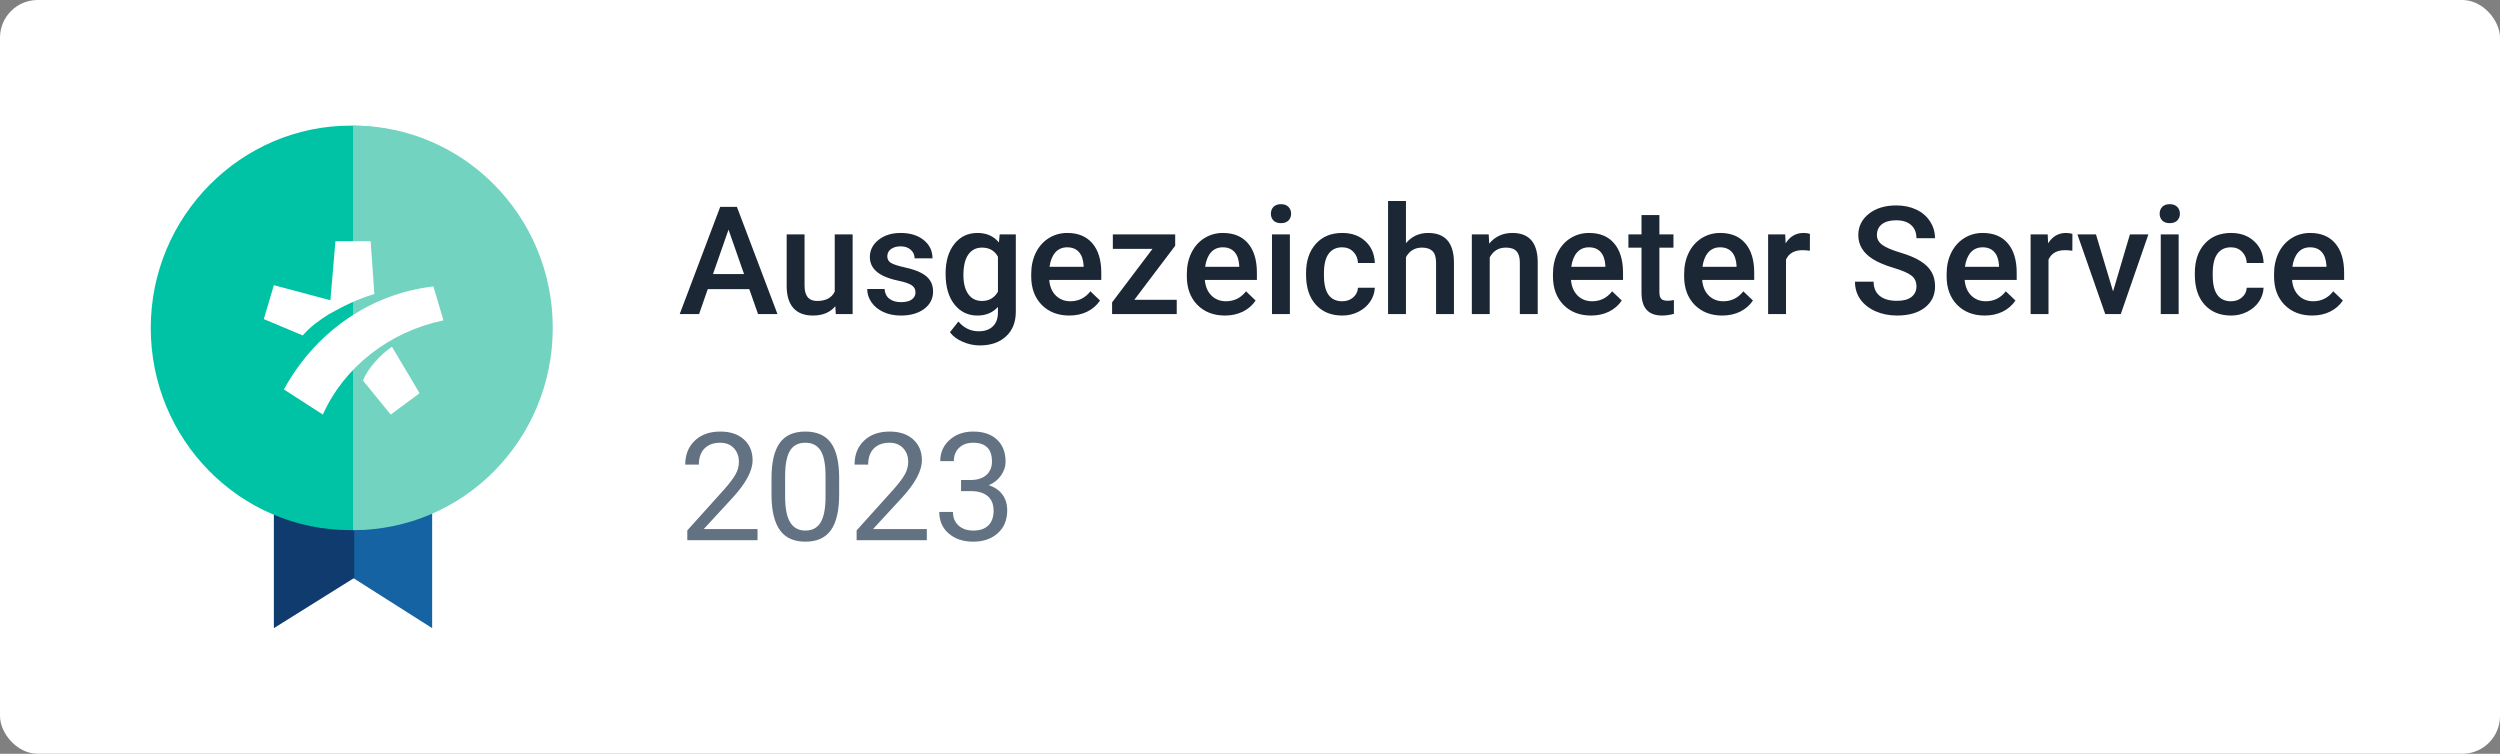
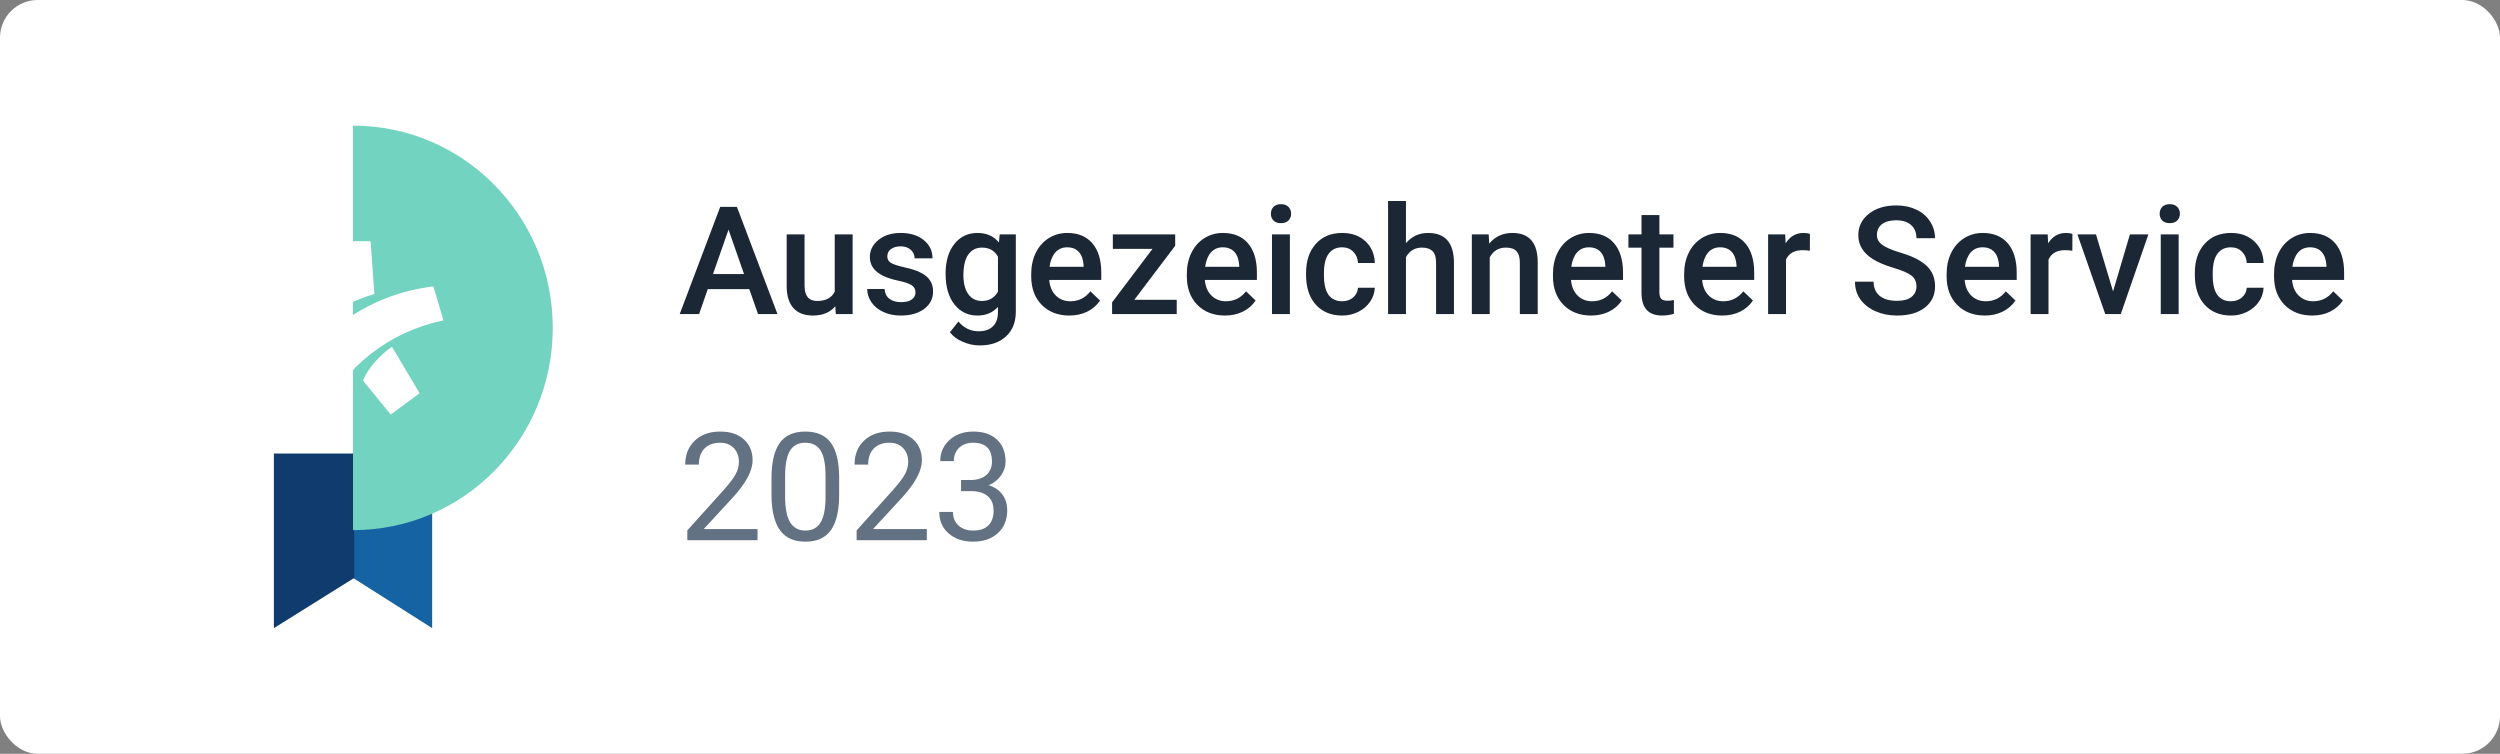
<svg xmlns="http://www.w3.org/2000/svg" fill="none" height="60" viewBox="0 0 199 60" width="199">
  <rect x="0" y="0" width="199" height="60" fill="#808080" stroke="none" />
  <rect fill="white" height="60" rx="3" width="199" />
  <path d="M34.4 50L28.1 46V36.1H34.4V50Z" fill="#1663A3" />
  <path d="M21.8 50L28.2 46V36.1H21.8V50V50Z" fill="#0F3B6E" />
-   <path d="M27.9 42.2C36.7 42.2 43.8 35 43.8 26.1C43.8 17.2 36.6 10 27.9 10C19.2 10 12 17.2 12 26.1C12 35 19.1 42.2 27.9 42.2Z" fill="#00C3A5" />
  <path d="M28.1 42.2C36.9 42.2 44 35 44 26.1C44 17.2 36.9 10 28.1 10V42.2Z" fill="#71D3C0" />
  <path clip-rule="evenodd" d="M28.9 30.3C29.2 29.4 30.3 28.2 31.2 27.6L33.4 31.3L31.1 33L28.9 30.3ZM25.7 33L22.6 31C25 26.6 29.3 23.4 34.5 22.8L35.3 25.5C31 26.4 27.4 29.2 25.7 33ZM26.3 23.9L26.7 19.2H29.5L29.8 23.4C28.2 23.9 27.3 24.4 26.2 25C25.4 25.5 24.7 26 24.1 26.7L21 25.4L21.8 22.7L26.3 23.9Z" fill="white" fill-rule="evenodd" />
  <path d="M59.643 23.014H56.338L55.647 25H54.105L57.328 16.469H58.658L61.887 25H60.34L59.643 23.014ZM56.754 21.818H59.227L57.99 18.279L56.754 21.818ZM66.492 24.379C66.074 24.871 65.481 25.117 64.711 25.117C64.023 25.117 63.502 24.916 63.147 24.514C62.795 24.111 62.619 23.529 62.619 22.768V18.66H64.043V22.75C64.043 23.555 64.377 23.957 65.045 23.957C65.736 23.957 66.203 23.709 66.445 23.213V18.66H67.869V25H66.527L66.492 24.379ZM72.873 23.277C72.873 23.023 72.768 22.83 72.557 22.697C72.35 22.564 72.004 22.447 71.519 22.346C71.035 22.244 70.631 22.115 70.307 21.959C69.596 21.615 69.24 21.117 69.24 20.465C69.24 19.918 69.471 19.461 69.932 19.094C70.393 18.727 70.978 18.543 71.689 18.543C72.447 18.543 73.059 18.73 73.523 19.105C73.992 19.48 74.227 19.967 74.227 20.564H72.803C72.803 20.291 72.701 20.064 72.498 19.885C72.295 19.701 72.025 19.609 71.689 19.609C71.377 19.609 71.121 19.682 70.922 19.826C70.727 19.971 70.629 20.164 70.629 20.406C70.629 20.625 70.721 20.795 70.904 20.916C71.088 21.037 71.459 21.16 72.018 21.285C72.576 21.406 73.014 21.553 73.33 21.725C73.65 21.893 73.887 22.096 74.039 22.334C74.195 22.572 74.273 22.861 74.273 23.201C74.273 23.771 74.037 24.234 73.564 24.59C73.092 24.941 72.473 25.117 71.707 25.117C71.188 25.117 70.725 25.023 70.318 24.836C69.912 24.648 69.596 24.391 69.369 24.062C69.143 23.734 69.029 23.381 69.029 23.002H70.412C70.432 23.338 70.559 23.598 70.793 23.781C71.027 23.961 71.338 24.051 71.725 24.051C72.1 24.051 72.385 23.98 72.58 23.84C72.775 23.695 72.873 23.508 72.873 23.277ZM75.269 21.783C75.269 20.799 75.5 20.014 75.961 19.428C76.426 18.838 77.041 18.543 77.807 18.543C78.529 18.543 79.098 18.795 79.512 19.299L79.576 18.66H80.859V24.807C80.859 25.639 80.6 26.295 80.08 26.775C79.564 27.256 78.867 27.496 77.988 27.496C77.523 27.496 77.068 27.398 76.623 27.203C76.182 27.012 75.846 26.76 75.615 26.447L76.289 25.592C76.727 26.111 77.266 26.371 77.906 26.371C78.379 26.371 78.752 26.242 79.025 25.984C79.299 25.73 79.436 25.355 79.436 24.859V24.432C79.025 24.889 78.478 25.117 77.795 25.117C77.053 25.117 76.445 24.822 75.973 24.232C75.504 23.643 75.269 22.826 75.269 21.783ZM76.688 21.906C76.688 22.543 76.816 23.045 77.074 23.412C77.336 23.775 77.697 23.957 78.158 23.957C78.732 23.957 79.158 23.711 79.436 23.219V20.43C79.166 19.949 78.744 19.709 78.17 19.709C77.701 19.709 77.336 19.895 77.074 20.266C76.816 20.637 76.688 21.184 76.688 21.906ZM85.119 25.117C84.217 25.117 83.484 24.834 82.922 24.268C82.363 23.697 82.084 22.939 82.084 21.994V21.818C82.084 21.186 82.205 20.621 82.447 20.125C82.693 19.625 83.037 19.236 83.478 18.959C83.92 18.682 84.412 18.543 84.955 18.543C85.818 18.543 86.484 18.818 86.953 19.369C87.426 19.92 87.662 20.699 87.662 21.707V22.281H83.519C83.562 22.805 83.736 23.219 84.041 23.523C84.35 23.828 84.736 23.98 85.201 23.98C85.853 23.98 86.385 23.717 86.795 23.189L87.562 23.922C87.309 24.301 86.969 24.596 86.543 24.807C86.121 25.014 85.647 25.117 85.119 25.117ZM84.949 19.686C84.559 19.686 84.242 19.822 84 20.096C83.762 20.369 83.609 20.75 83.543 21.238H86.256V21.133C86.225 20.656 86.098 20.297 85.875 20.055C85.652 19.809 85.344 19.686 84.949 19.686ZM90.293 23.863H93.668V25H88.523V24.068L91.74 19.809H88.582V18.66H93.545V19.562L90.293 23.863ZM97.506 25.117C96.603 25.117 95.871 24.834 95.309 24.268C94.75 23.697 94.471 22.939 94.471 21.994V21.818C94.471 21.186 94.592 20.621 94.834 20.125C95.08 19.625 95.424 19.236 95.865 18.959C96.307 18.682 96.799 18.543 97.342 18.543C98.205 18.543 98.871 18.818 99.34 19.369C99.812 19.92 100.049 20.699 100.049 21.707V22.281H95.906C95.949 22.805 96.123 23.219 96.428 23.523C96.736 23.828 97.123 23.98 97.588 23.98C98.24 23.98 98.772 23.717 99.182 23.189L99.949 23.922C99.695 24.301 99.356 24.596 98.93 24.807C98.508 25.014 98.033 25.117 97.506 25.117ZM97.336 19.686C96.945 19.686 96.629 19.822 96.387 20.096C96.148 20.369 95.996 20.75 95.93 21.238H98.643V21.133C98.611 20.656 98.484 20.297 98.262 20.055C98.039 19.809 97.731 19.686 97.336 19.686ZM102.674 25H101.25V18.66H102.674V25ZM101.162 17.014C101.162 16.795 101.23 16.613 101.367 16.469C101.508 16.324 101.707 16.252 101.965 16.252C102.223 16.252 102.422 16.324 102.562 16.469C102.703 16.613 102.773 16.795 102.773 17.014C102.773 17.229 102.703 17.408 102.562 17.553C102.422 17.693 102.223 17.764 101.965 17.764C101.707 17.764 101.508 17.693 101.367 17.553C101.23 17.408 101.162 17.229 101.162 17.014ZM106.834 23.98C107.189 23.98 107.484 23.877 107.719 23.67C107.953 23.463 108.078 23.207 108.094 22.902H109.436C109.42 23.297 109.297 23.666 109.066 24.01C108.836 24.35 108.523 24.619 108.129 24.818C107.734 25.018 107.309 25.117 106.852 25.117C105.965 25.117 105.262 24.83 104.742 24.256C104.223 23.682 103.963 22.889 103.963 21.877V21.73C103.963 20.766 104.221 19.994 104.736 19.416C105.252 18.834 105.955 18.543 106.846 18.543C107.6 18.543 108.213 18.764 108.686 19.205C109.162 19.643 109.412 20.219 109.436 20.934H108.094C108.078 20.57 107.953 20.271 107.719 20.037C107.488 19.803 107.193 19.686 106.834 19.686C106.373 19.686 106.018 19.854 105.768 20.189C105.518 20.521 105.391 21.027 105.387 21.707V21.936C105.387 22.623 105.51 23.137 105.756 23.477C106.006 23.812 106.365 23.98 106.834 23.98ZM111.914 19.352C112.379 18.812 112.967 18.543 113.678 18.543C115.029 18.543 115.715 19.314 115.734 20.857V25H114.311V20.91C114.311 20.473 114.215 20.164 114.023 19.984C113.836 19.801 113.559 19.709 113.191 19.709C112.621 19.709 112.195 19.963 111.914 20.471V25H110.49V16H111.914V19.352ZM118.5 18.66L118.541 19.393C119.01 18.826 119.625 18.543 120.387 18.543C121.707 18.543 122.379 19.299 122.402 20.811V25H120.979V20.893C120.979 20.49 120.891 20.193 120.715 20.002C120.543 19.807 120.26 19.709 119.865 19.709C119.291 19.709 118.863 19.969 118.582 20.488V25H117.158V18.66H118.5ZM126.65 25.117C125.748 25.117 125.016 24.834 124.453 24.268C123.895 23.697 123.615 22.939 123.615 21.994V21.818C123.615 21.186 123.736 20.621 123.979 20.125C124.225 19.625 124.568 19.236 125.01 18.959C125.451 18.682 125.943 18.543 126.486 18.543C127.35 18.543 128.016 18.818 128.484 19.369C128.957 19.92 129.193 20.699 129.193 21.707V22.281H125.051C125.094 22.805 125.268 23.219 125.572 23.523C125.881 23.828 126.268 23.98 126.732 23.98C127.385 23.98 127.916 23.717 128.326 23.189L129.094 23.922C128.84 24.301 128.5 24.596 128.074 24.807C127.652 25.014 127.178 25.117 126.65 25.117ZM126.48 19.686C126.09 19.686 125.773 19.822 125.531 20.096C125.293 20.369 125.141 20.75 125.074 21.238H127.787V21.133C127.756 20.656 127.629 20.297 127.406 20.055C127.184 19.809 126.875 19.686 126.48 19.686ZM132.088 17.119V18.66H133.207V19.715H132.088V23.254C132.088 23.496 132.135 23.672 132.229 23.781C132.326 23.887 132.498 23.939 132.744 23.939C132.908 23.939 133.074 23.92 133.242 23.881V24.982C132.918 25.072 132.605 25.117 132.305 25.117C131.211 25.117 130.664 24.514 130.664 23.307V19.715H129.621V18.66H130.664V17.119H132.088ZM137.092 25.117C136.189 25.117 135.457 24.834 134.895 24.268C134.336 23.697 134.057 22.939 134.057 21.994V21.818C134.057 21.186 134.178 20.621 134.42 20.125C134.666 19.625 135.01 19.236 135.451 18.959C135.893 18.682 136.385 18.543 136.928 18.543C137.791 18.543 138.457 18.818 138.926 19.369C139.398 19.92 139.635 20.699 139.635 21.707V22.281H135.492C135.535 22.805 135.709 23.219 136.014 23.523C136.322 23.828 136.709 23.98 137.174 23.98C137.826 23.98 138.357 23.717 138.768 23.189L139.535 23.922C139.281 24.301 138.941 24.596 138.516 24.807C138.094 25.014 137.619 25.117 137.092 25.117ZM136.922 19.686C136.531 19.686 136.215 19.822 135.973 20.096C135.734 20.369 135.582 20.75 135.516 21.238H138.229V21.133C138.197 20.656 138.07 20.297 137.848 20.055C137.625 19.809 137.316 19.686 136.922 19.686ZM144.064 19.961C143.877 19.93 143.684 19.914 143.484 19.914C142.832 19.914 142.393 20.164 142.166 20.664V25H140.742V18.66H142.102L142.137 19.369C142.48 18.818 142.957 18.543 143.566 18.543C143.77 18.543 143.938 18.57 144.07 18.625L144.064 19.961ZM152.549 22.803C152.549 22.428 152.416 22.139 152.15 21.936C151.889 21.732 151.414 21.527 150.727 21.32C150.039 21.113 149.492 20.883 149.086 20.629C148.309 20.141 147.92 19.504 147.92 18.719C147.92 18.031 148.199 17.465 148.758 17.02C149.32 16.574 150.049 16.352 150.943 16.352C151.537 16.352 152.066 16.461 152.531 16.68C152.996 16.898 153.361 17.211 153.627 17.617C153.893 18.02 154.025 18.467 154.025 18.959H152.549C152.549 18.514 152.408 18.166 152.127 17.916C151.85 17.662 151.451 17.535 150.932 17.535C150.447 17.535 150.07 17.639 149.801 17.846C149.535 18.053 149.402 18.342 149.402 18.713C149.402 19.025 149.547 19.287 149.836 19.498C150.125 19.705 150.602 19.908 151.266 20.107C151.93 20.303 152.463 20.527 152.865 20.781C153.268 21.031 153.562 21.32 153.75 21.648C153.938 21.973 154.031 22.354 154.031 22.791C154.031 23.502 153.758 24.068 153.211 24.49C152.668 24.908 151.93 25.117 150.996 25.117C150.379 25.117 149.811 25.004 149.291 24.777C148.775 24.547 148.373 24.23 148.084 23.828C147.799 23.426 147.656 22.957 147.656 22.422H149.139C149.139 22.906 149.299 23.281 149.619 23.547C149.939 23.812 150.398 23.945 150.996 23.945C151.512 23.945 151.898 23.842 152.156 23.635C152.418 23.424 152.549 23.146 152.549 22.803ZM157.986 25.117C157.084 25.117 156.352 24.834 155.789 24.268C155.23 23.697 154.951 22.939 154.951 21.994V21.818C154.951 21.186 155.072 20.621 155.314 20.125C155.561 19.625 155.904 19.236 156.346 18.959C156.787 18.682 157.279 18.543 157.822 18.543C158.686 18.543 159.352 18.818 159.82 19.369C160.293 19.92 160.529 20.699 160.529 21.707V22.281H156.387C156.43 22.805 156.604 23.219 156.908 23.523C157.217 23.828 157.604 23.98 158.068 23.98C158.721 23.98 159.252 23.717 159.662 23.189L160.43 23.922C160.176 24.301 159.836 24.596 159.41 24.807C158.988 25.014 158.514 25.117 157.986 25.117ZM157.816 19.686C157.426 19.686 157.109 19.822 156.867 20.096C156.629 20.369 156.477 20.75 156.41 21.238H159.123V21.133C159.092 20.656 158.965 20.297 158.742 20.055C158.52 19.809 158.211 19.686 157.816 19.686ZM164.959 19.961C164.771 19.93 164.578 19.914 164.379 19.914C163.727 19.914 163.287 20.164 163.061 20.664V25H161.637V18.66H162.996L163.031 19.369C163.375 18.818 163.852 18.543 164.461 18.543C164.664 18.543 164.832 18.57 164.965 18.625L164.959 19.961ZM168.199 23.195L169.541 18.66H171.012L168.814 25H167.578L165.363 18.66H166.84L168.199 23.195ZM173.42 25H171.996V18.66H173.42V25ZM171.908 17.014C171.908 16.795 171.977 16.613 172.113 16.469C172.254 16.324 172.453 16.252 172.711 16.252C172.969 16.252 173.168 16.324 173.309 16.469C173.449 16.613 173.52 16.795 173.52 17.014C173.52 17.229 173.449 17.408 173.309 17.553C173.168 17.693 172.969 17.764 172.711 17.764C172.453 17.764 172.254 17.693 172.113 17.553C171.977 17.408 171.908 17.229 171.908 17.014ZM177.58 23.98C177.936 23.98 178.23 23.877 178.465 23.67C178.699 23.463 178.824 23.207 178.84 22.902H180.182C180.166 23.297 180.043 23.666 179.812 24.01C179.582 24.35 179.27 24.619 178.875 24.818C178.48 25.018 178.055 25.117 177.598 25.117C176.711 25.117 176.008 24.83 175.488 24.256C174.969 23.682 174.709 22.889 174.709 21.877V21.73C174.709 20.766 174.967 19.994 175.482 19.416C175.998 18.834 176.701 18.543 177.592 18.543C178.346 18.543 178.959 18.764 179.432 19.205C179.908 19.643 180.158 20.219 180.182 20.934H178.84C178.824 20.57 178.699 20.271 178.465 20.037C178.234 19.803 177.939 19.686 177.58 19.686C177.119 19.686 176.764 19.854 176.514 20.189C176.264 20.521 176.137 21.027 176.133 21.707V21.936C176.133 22.623 176.256 23.137 176.502 23.477C176.752 23.812 177.111 23.98 177.58 23.98ZM184.049 25.117C183.146 25.117 182.414 24.834 181.852 24.268C181.293 23.697 181.014 22.939 181.014 21.994V21.818C181.014 21.186 181.135 20.621 181.377 20.125C181.623 19.625 181.967 19.236 182.408 18.959C182.85 18.682 183.342 18.543 183.885 18.543C184.748 18.543 185.414 18.818 185.883 19.369C186.355 19.92 186.592 20.699 186.592 21.707V22.281H182.449C182.492 22.805 182.666 23.219 182.971 23.523C183.279 23.828 183.666 23.98 184.131 23.98C184.783 23.98 185.314 23.717 185.725 23.189L186.492 23.922C186.238 24.301 185.898 24.596 185.473 24.807C185.051 25.014 184.576 25.117 184.049 25.117ZM183.879 19.686C183.488 19.686 183.172 19.822 182.93 20.096C182.691 20.369 182.539 20.75 182.473 21.238H185.186V21.133C185.154 20.656 185.027 20.297 184.805 20.055C184.582 19.809 184.273 19.686 183.879 19.686Z" fill="#1B2734" />
  <path d="M60.299 43H54.709V42.221L57.662 38.94C58.1 38.443 58.4 38.041 58.565 37.732C58.732 37.42 58.816 37.098 58.816 36.766C58.816 36.32 58.682 35.955 58.412 35.67C58.143 35.385 57.783 35.242 57.334 35.242C56.795 35.242 56.375 35.397 56.074 35.705C55.777 36.01 55.629 36.435 55.629 36.982H54.545C54.545 36.197 54.797 35.562 55.301 35.078C55.809 34.594 56.486 34.352 57.334 34.352C58.127 34.352 58.754 34.56 59.215 34.978C59.676 35.393 59.906 35.945 59.906 36.637C59.906 37.477 59.371 38.477 58.301 39.637L56.016 42.115H60.299V43ZM66.797 39.361C66.797 40.631 66.58 41.574 66.147 42.191C65.713 42.809 65.035 43.117 64.113 43.117C63.203 43.117 62.529 42.816 62.092 42.215C61.654 41.609 61.428 40.707 61.412 39.508V38.06C61.412 36.807 61.629 35.875 62.062 35.266C62.496 34.656 63.176 34.352 64.102 34.352C65.019 34.352 65.695 34.647 66.129 35.236C66.562 35.822 66.785 36.728 66.797 37.955V39.361ZM65.713 37.879C65.713 36.961 65.584 36.293 65.326 35.875C65.068 35.453 64.66 35.242 64.102 35.242C63.547 35.242 63.143 35.451 62.889 35.869C62.635 36.287 62.504 36.93 62.496 37.797V39.531C62.496 40.453 62.629 41.135 62.895 41.576C63.164 42.014 63.57 42.232 64.113 42.232C64.648 42.232 65.045 42.025 65.303 41.611C65.564 41.197 65.701 40.545 65.713 39.654V37.879ZM73.775 43H68.186V42.221L71.139 38.94C71.576 38.443 71.877 38.041 72.041 37.732C72.209 37.42 72.293 37.098 72.293 36.766C72.293 36.32 72.158 35.955 71.889 35.67C71.619 35.385 71.26 35.242 70.811 35.242C70.272 35.242 69.852 35.397 69.551 35.705C69.254 36.01 69.106 36.435 69.106 36.982H68.022C68.022 36.197 68.273 35.562 68.777 35.078C69.285 34.594 69.963 34.352 70.811 34.352C71.603 34.352 72.231 34.56 72.691 34.978C73.152 35.393 73.383 35.945 73.383 36.637C73.383 37.477 72.848 38.477 71.777 39.637L69.492 42.115H73.775V43ZM76.5 38.207H77.314C77.826 38.199 78.228 38.065 78.522 37.803C78.814 37.541 78.961 37.188 78.961 36.742C78.961 35.742 78.463 35.242 77.467 35.242C76.998 35.242 76.623 35.377 76.342 35.647C76.064 35.912 75.926 36.266 75.926 36.707H74.842C74.842 36.031 75.088 35.471 75.58 35.025C76.076 34.576 76.705 34.352 77.467 34.352C78.272 34.352 78.902 34.565 79.359 34.99C79.816 35.416 80.045 36.008 80.045 36.766C80.045 37.137 79.924 37.496 79.682 37.844C79.443 38.191 79.117 38.451 78.703 38.623C79.172 38.772 79.533 39.018 79.787 39.361C80.045 39.705 80.174 40.125 80.174 40.621C80.174 41.387 79.924 41.994 79.424 42.443C78.924 42.893 78.273 43.117 77.473 43.117C76.672 43.117 76.019 42.9 75.516 42.467C75.016 42.033 74.766 41.461 74.766 40.75H75.856C75.856 41.199 76.002 41.559 76.295 41.828C76.588 42.098 76.981 42.232 77.473 42.232C77.996 42.232 78.397 42.096 78.674 41.822C78.951 41.549 79.09 41.156 79.09 40.645C79.09 40.148 78.938 39.768 78.633 39.502C78.328 39.236 77.889 39.1 77.314 39.092H76.5V38.207Z" fill="#627282" />
</svg>